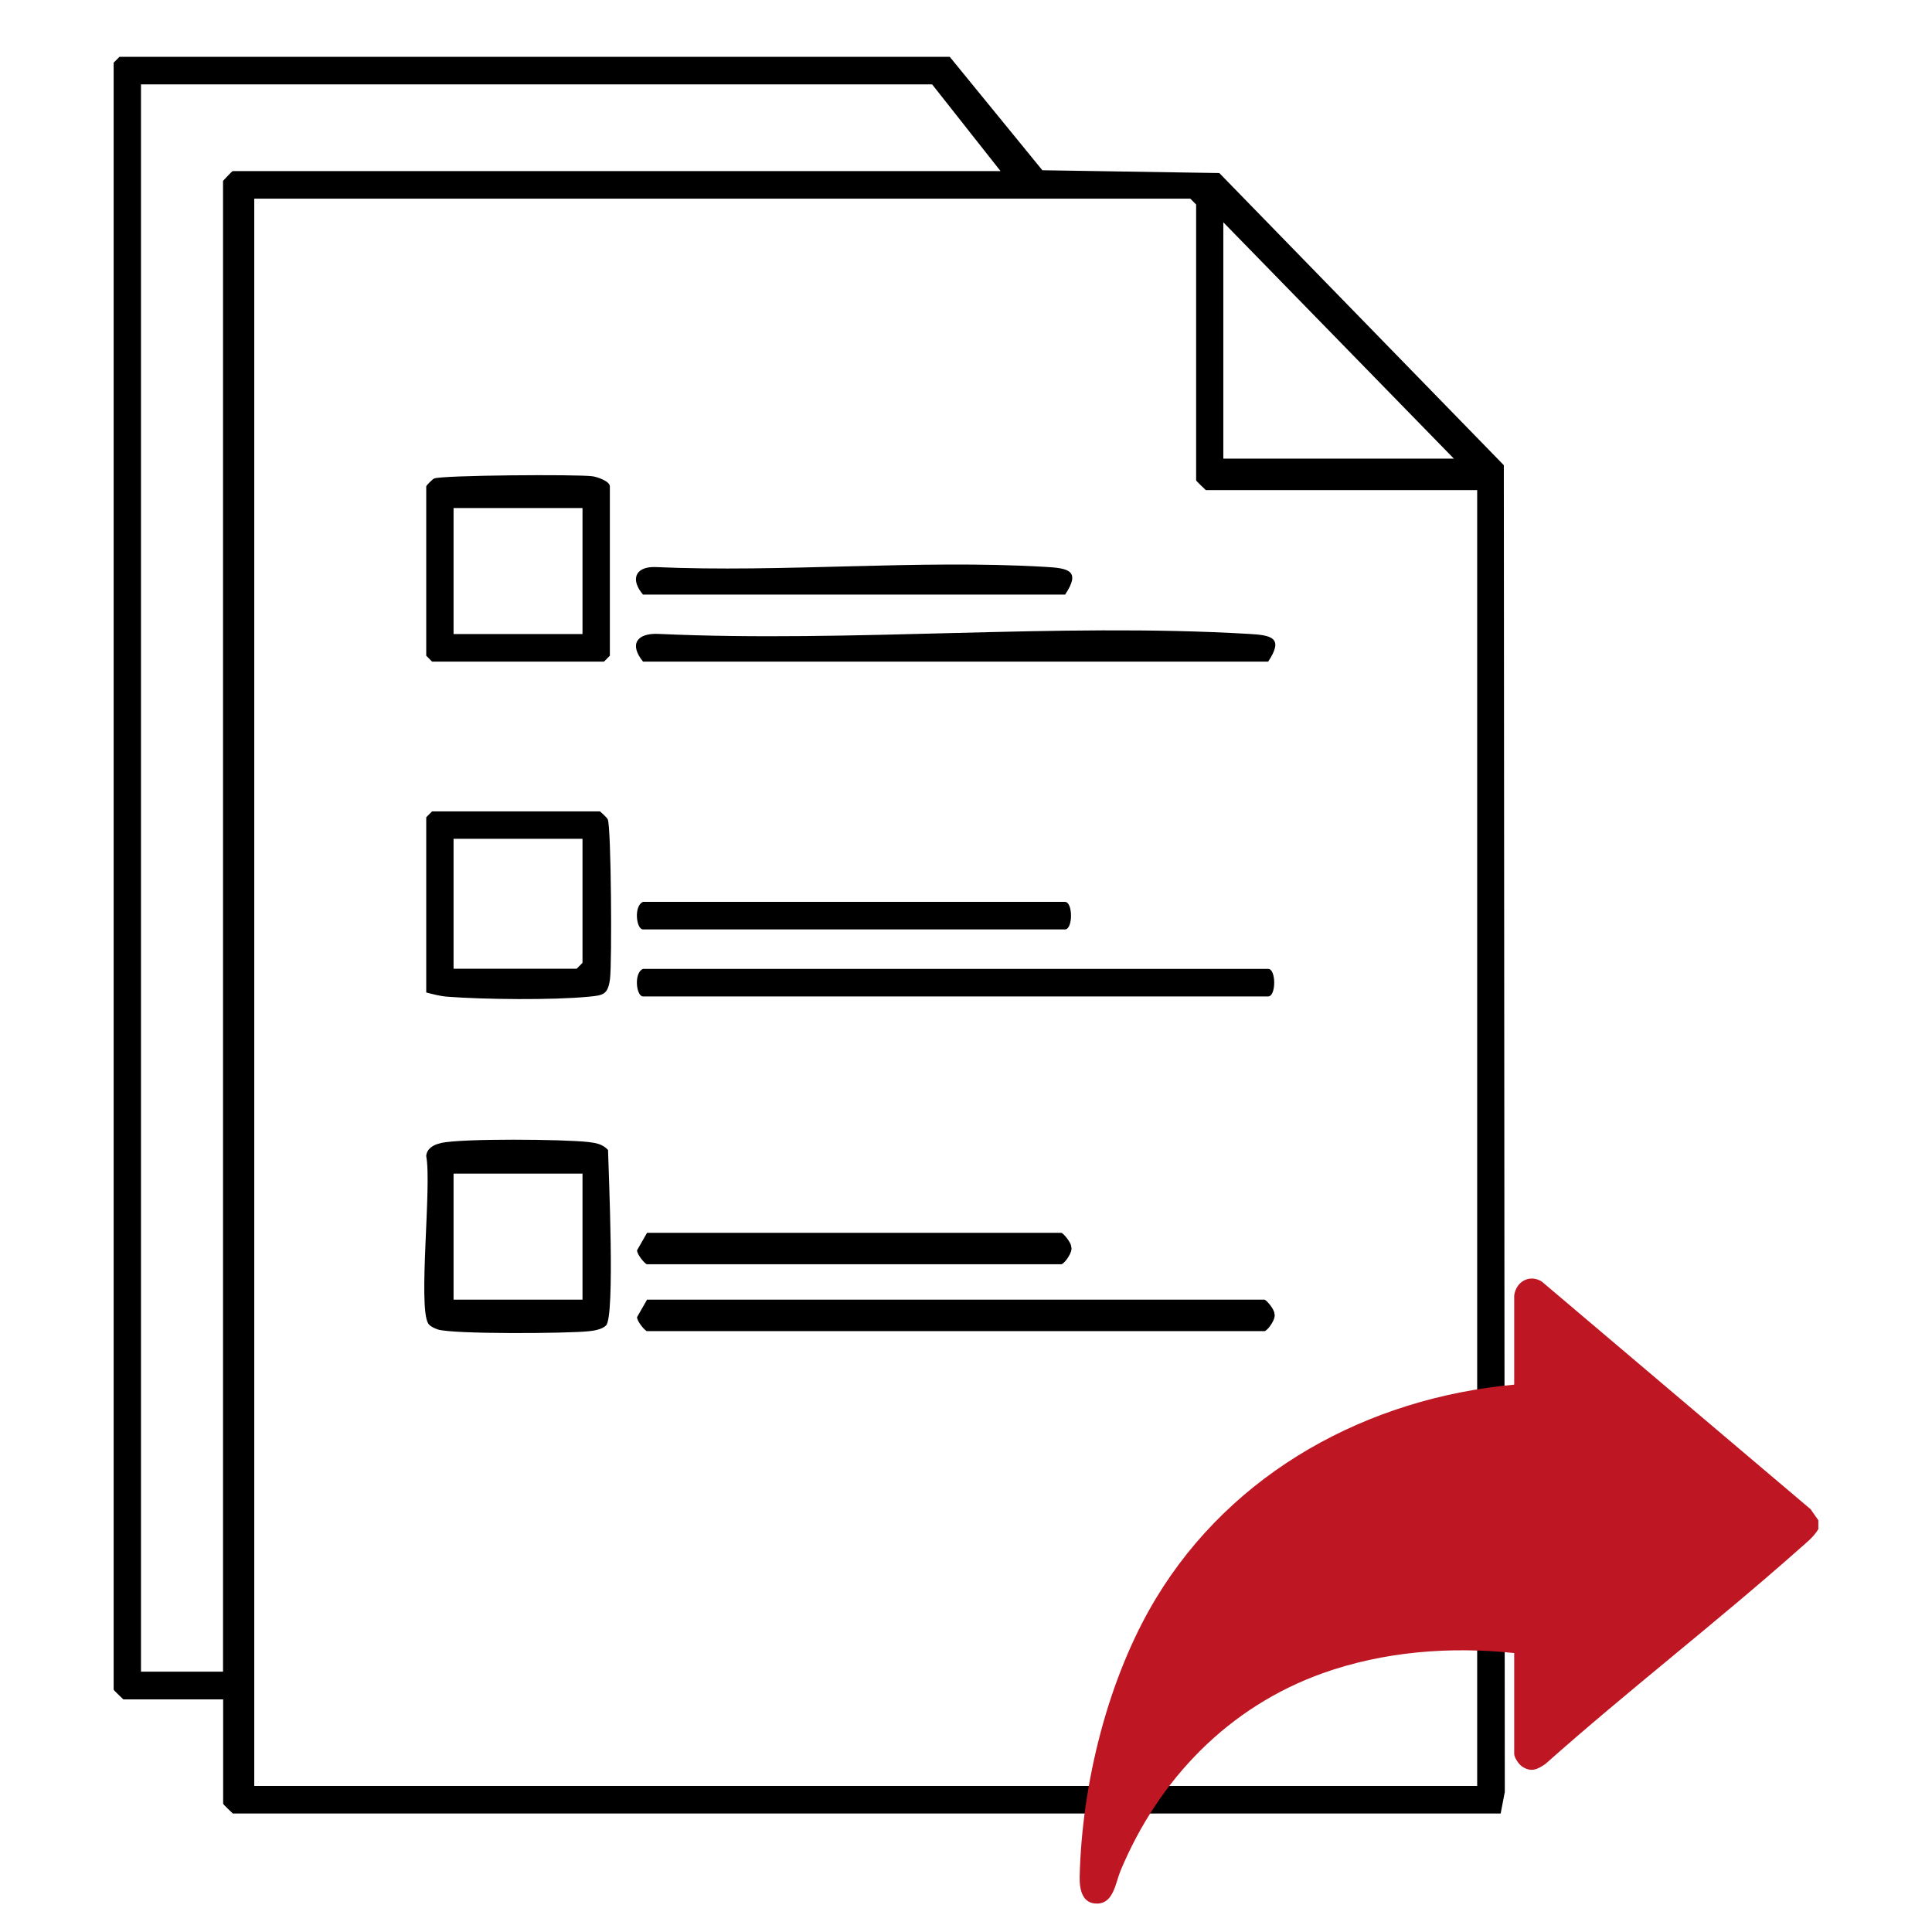
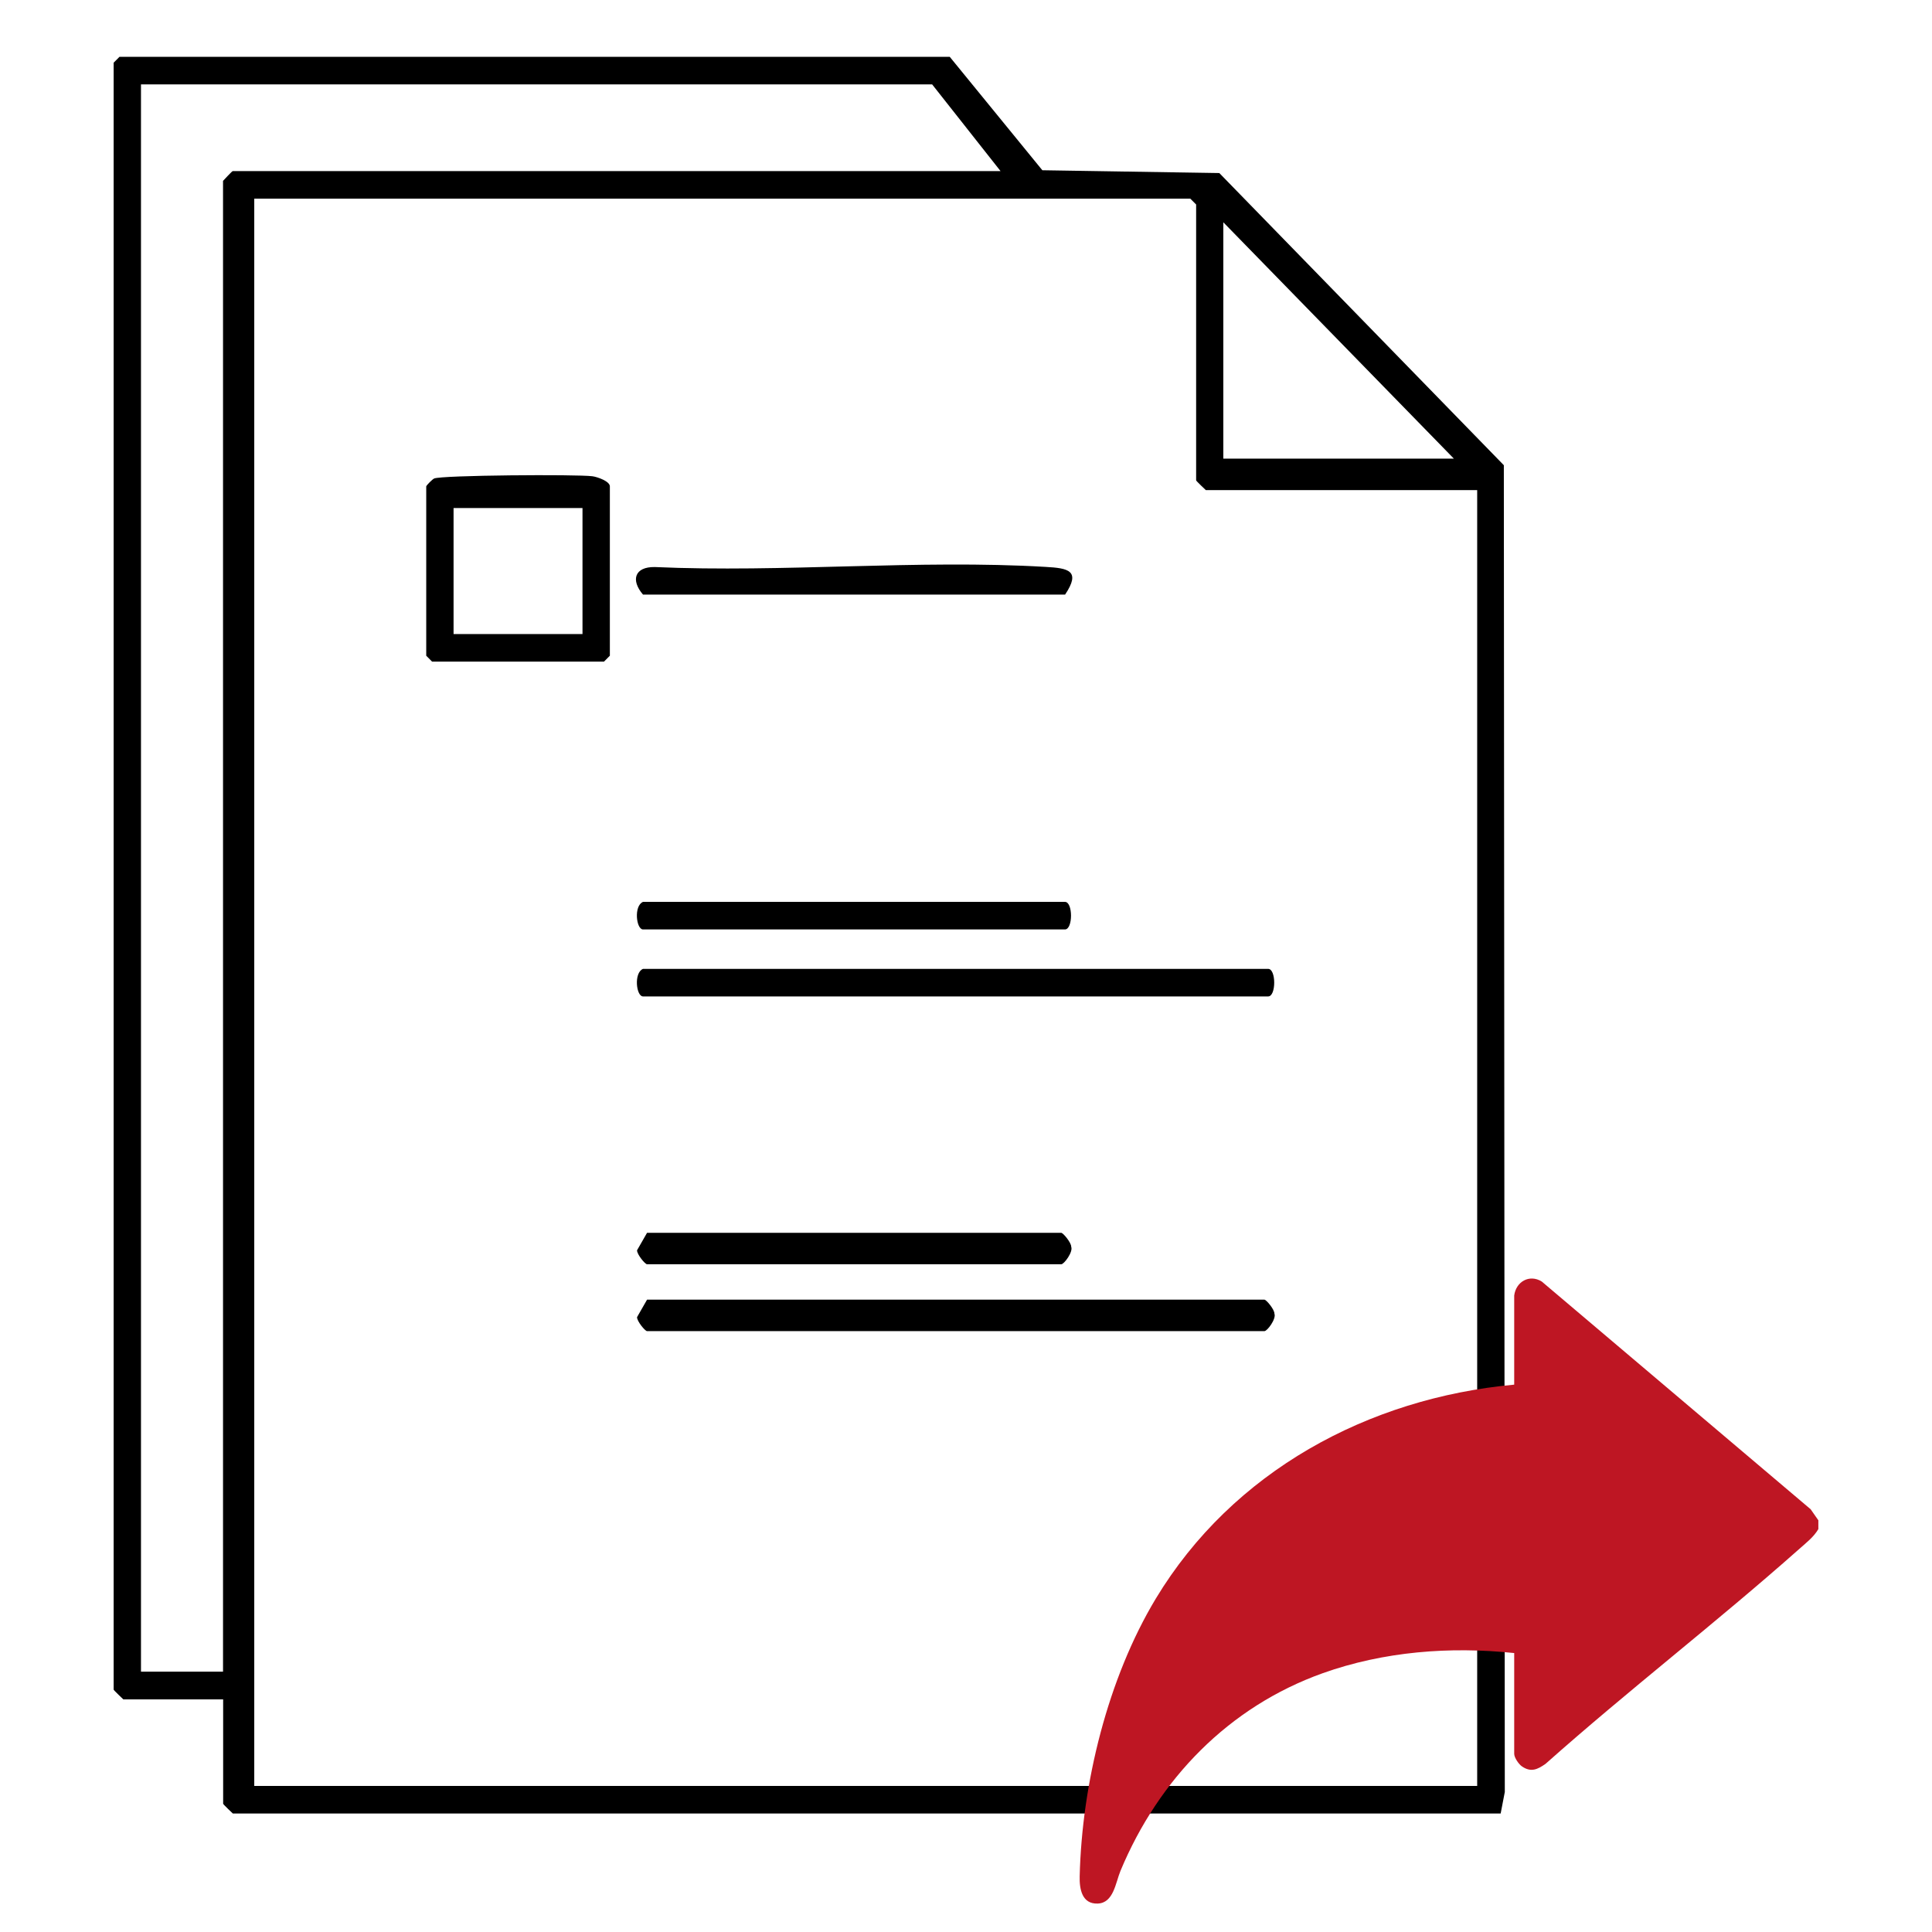
<svg xmlns="http://www.w3.org/2000/svg" fill="none" viewBox="0 0 68 68" height="68" width="68">
  <g clip-path="url(#clip0_687_24178)">
    <path fill="black" d="M33.428 2L36.687 5.992L42.916 6.091L52.93 16.374L52.964 63.072L52.818 63.83H8.196C8.196 63.83 7.854 63.51 7.854 63.485V59.813H4.342C4.342 59.813 4 59.493 4 59.468V2.207L4.205 2H33.428ZM35.216 6.022L32.808 2.97H4.962V58.838H7.85V6.366C7.85 6.366 8.167 6.022 8.191 6.022H35.216ZM51.997 17.251H42.442C42.442 17.251 42.1 16.931 42.1 16.906V7.198L41.895 6.992H8.949V62.86H51.992V17.251H51.997ZM51.172 16.143L43.057 7.824V16.143H51.172Z" />
    <path fill="black" d="M22.774 45.744H44.503C44.571 45.744 44.86 46.093 44.855 46.236C44.928 46.413 44.606 46.851 44.503 46.851H22.774C22.705 46.851 22.417 46.502 22.422 46.359L22.774 45.744Z" />
    <path fill="#BE1623" d="M64 53.507V53.819C63.837 54.098 63.577 54.297 63.335 54.512C60.415 57.103 57.314 59.489 54.4 62.08C54.118 62.278 53.887 62.392 53.565 62.17C53.453 62.091 53.295 61.864 53.295 61.727V58.182C51.034 57.944 48.7 58.126 46.553 58.892C43.249 60.074 40.786 62.614 39.438 65.846C39.264 66.266 39.196 66.977 38.638 66.999C38.08 67.022 37.99 66.482 38.001 66.045C38.08 62.773 38.993 59.069 40.679 56.268C43.385 51.785 48.159 49.206 53.295 48.735V45.599C53.357 45.11 53.83 44.838 54.264 45.105L63.729 53.121L63.994 53.501L64 53.507Z" />
-     <path fill="black" d="M15.514 40.23C16.281 40.063 19.838 40.097 20.712 40.196C20.971 40.225 21.215 40.27 21.401 40.476C21.421 41.303 21.65 46.325 21.332 46.65C21.191 46.792 20.907 46.837 20.712 46.856C19.979 46.935 15.93 46.965 15.407 46.792C15.294 46.753 15.128 46.679 15.07 46.581C14.708 45.965 15.202 41.702 15.001 40.688C15.026 40.412 15.275 40.284 15.514 40.235V40.23ZM20.502 41.308H15.964V45.744H20.502V41.308Z" />
    <path fill="black" d="M15.002 17.118C15.016 17.073 15.216 16.872 15.28 16.842C15.534 16.724 20.312 16.69 20.854 16.763C21.035 16.788 21.465 16.941 21.465 17.118V23.079L21.259 23.286H15.207L15.002 23.079V17.118ZM20.502 17.881H15.964V22.316H20.502V17.881Z" />
    <path fill="black" d="M22.632 34.101H44.635C44.919 34.101 44.919 35.071 44.635 35.071H22.632C22.393 35.071 22.3 34.239 22.632 34.101Z" />
-     <path fill="black" d="M22.632 23.286C22.134 22.671 22.422 22.277 23.174 22.311C30.004 22.626 37.165 21.912 43.951 22.311C44.742 22.355 45.202 22.439 44.635 23.286H22.632Z" />
-     <path fill="black" d="M15.002 34.933V28.765L15.207 28.558H21.118C21.118 28.558 21.362 28.77 21.391 28.839C21.513 29.1 21.543 33.894 21.47 34.456C21.396 35.017 21.225 35.032 20.717 35.081C19.462 35.204 17.029 35.179 15.754 35.081C15.49 35.061 15.255 34.997 15.006 34.933H15.002ZM20.502 29.523H15.964V34.096H20.297L20.502 33.889V29.523Z" />
    <path fill="black" d="M22.774 43.391H37.351C37.419 43.391 37.708 43.74 37.703 43.883C37.776 44.06 37.454 44.498 37.351 44.498H22.774C22.705 44.498 22.417 44.149 22.422 44.006L22.774 43.391Z" />
    <path fill="black" d="M22.632 31.743H37.483C37.767 31.743 37.767 32.713 37.483 32.713H22.632C22.393 32.713 22.3 31.881 22.632 31.743Z" />
    <path fill="black" d="M22.632 20.928C22.192 20.416 22.339 19.948 23.043 19.958C27.561 20.16 32.31 19.687 36.804 19.953C37.596 19.997 38.055 20.081 37.488 20.928H22.637H22.632Z" />
  </g>
  <defs>
    <clipPath id="clip0_687_24178">
      <rect transform="translate(4 2)" fill="white" height="65" width="60" />
    </clipPath>
  </defs>
</svg>